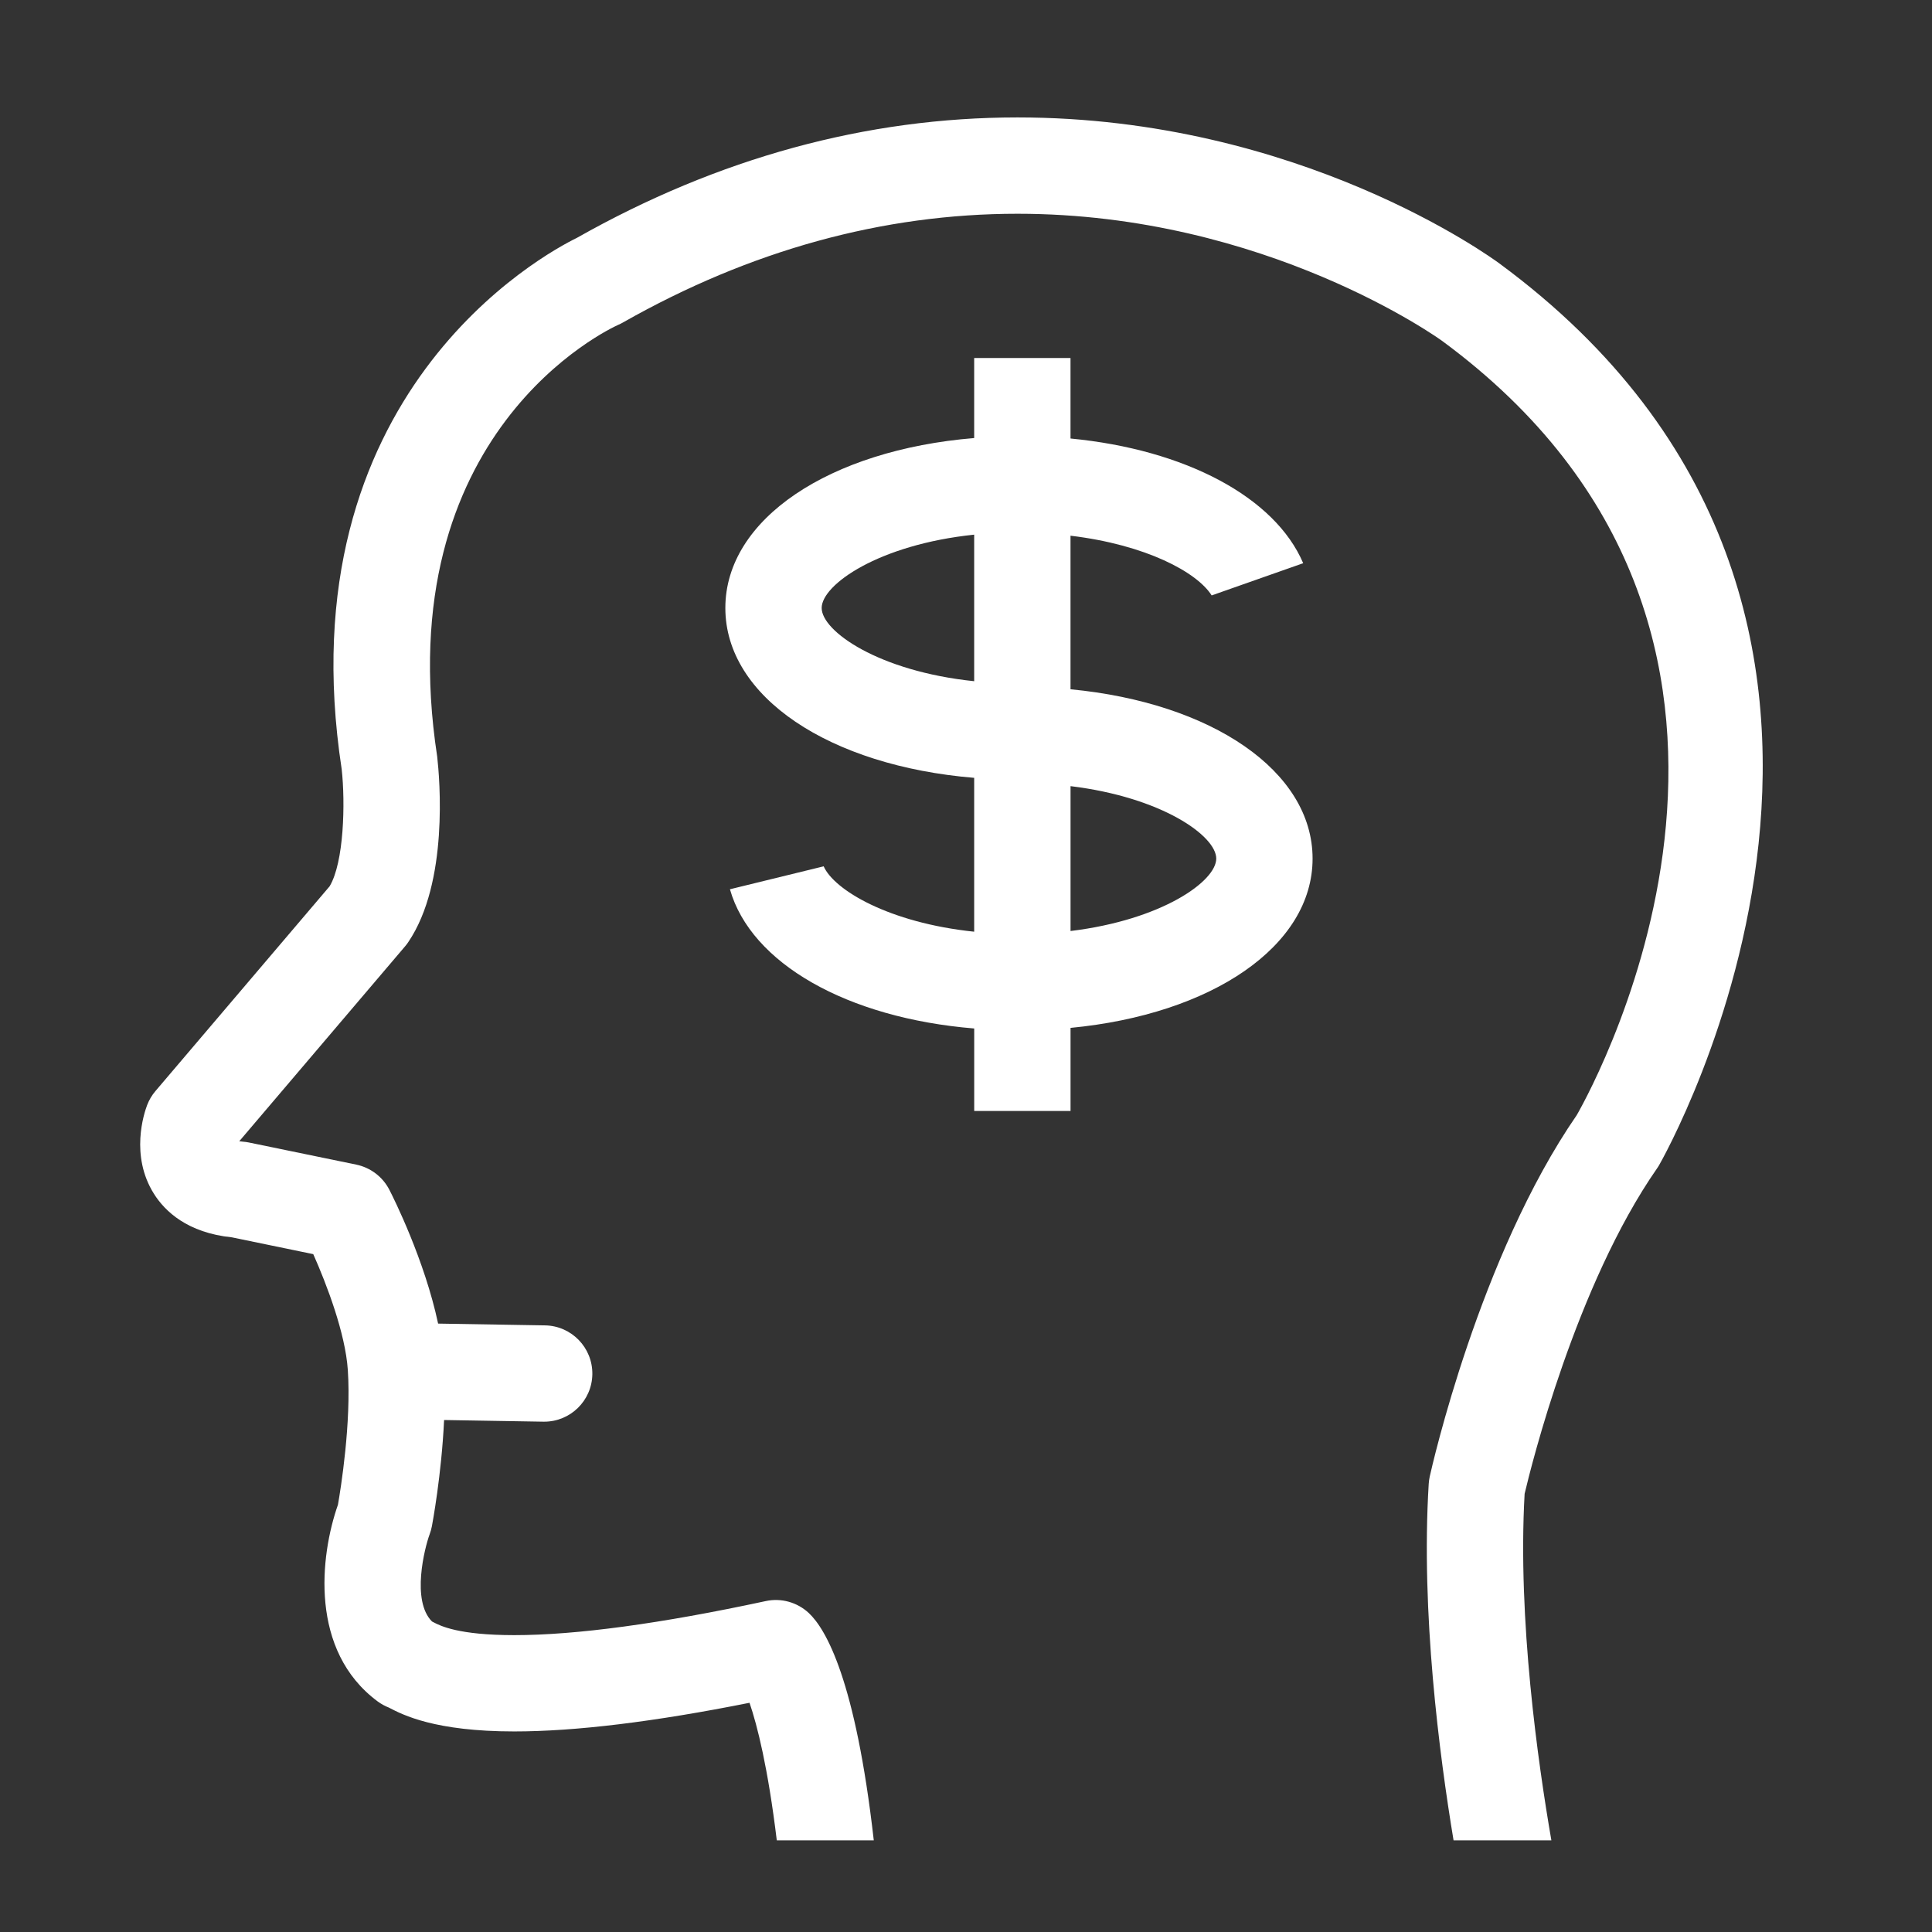
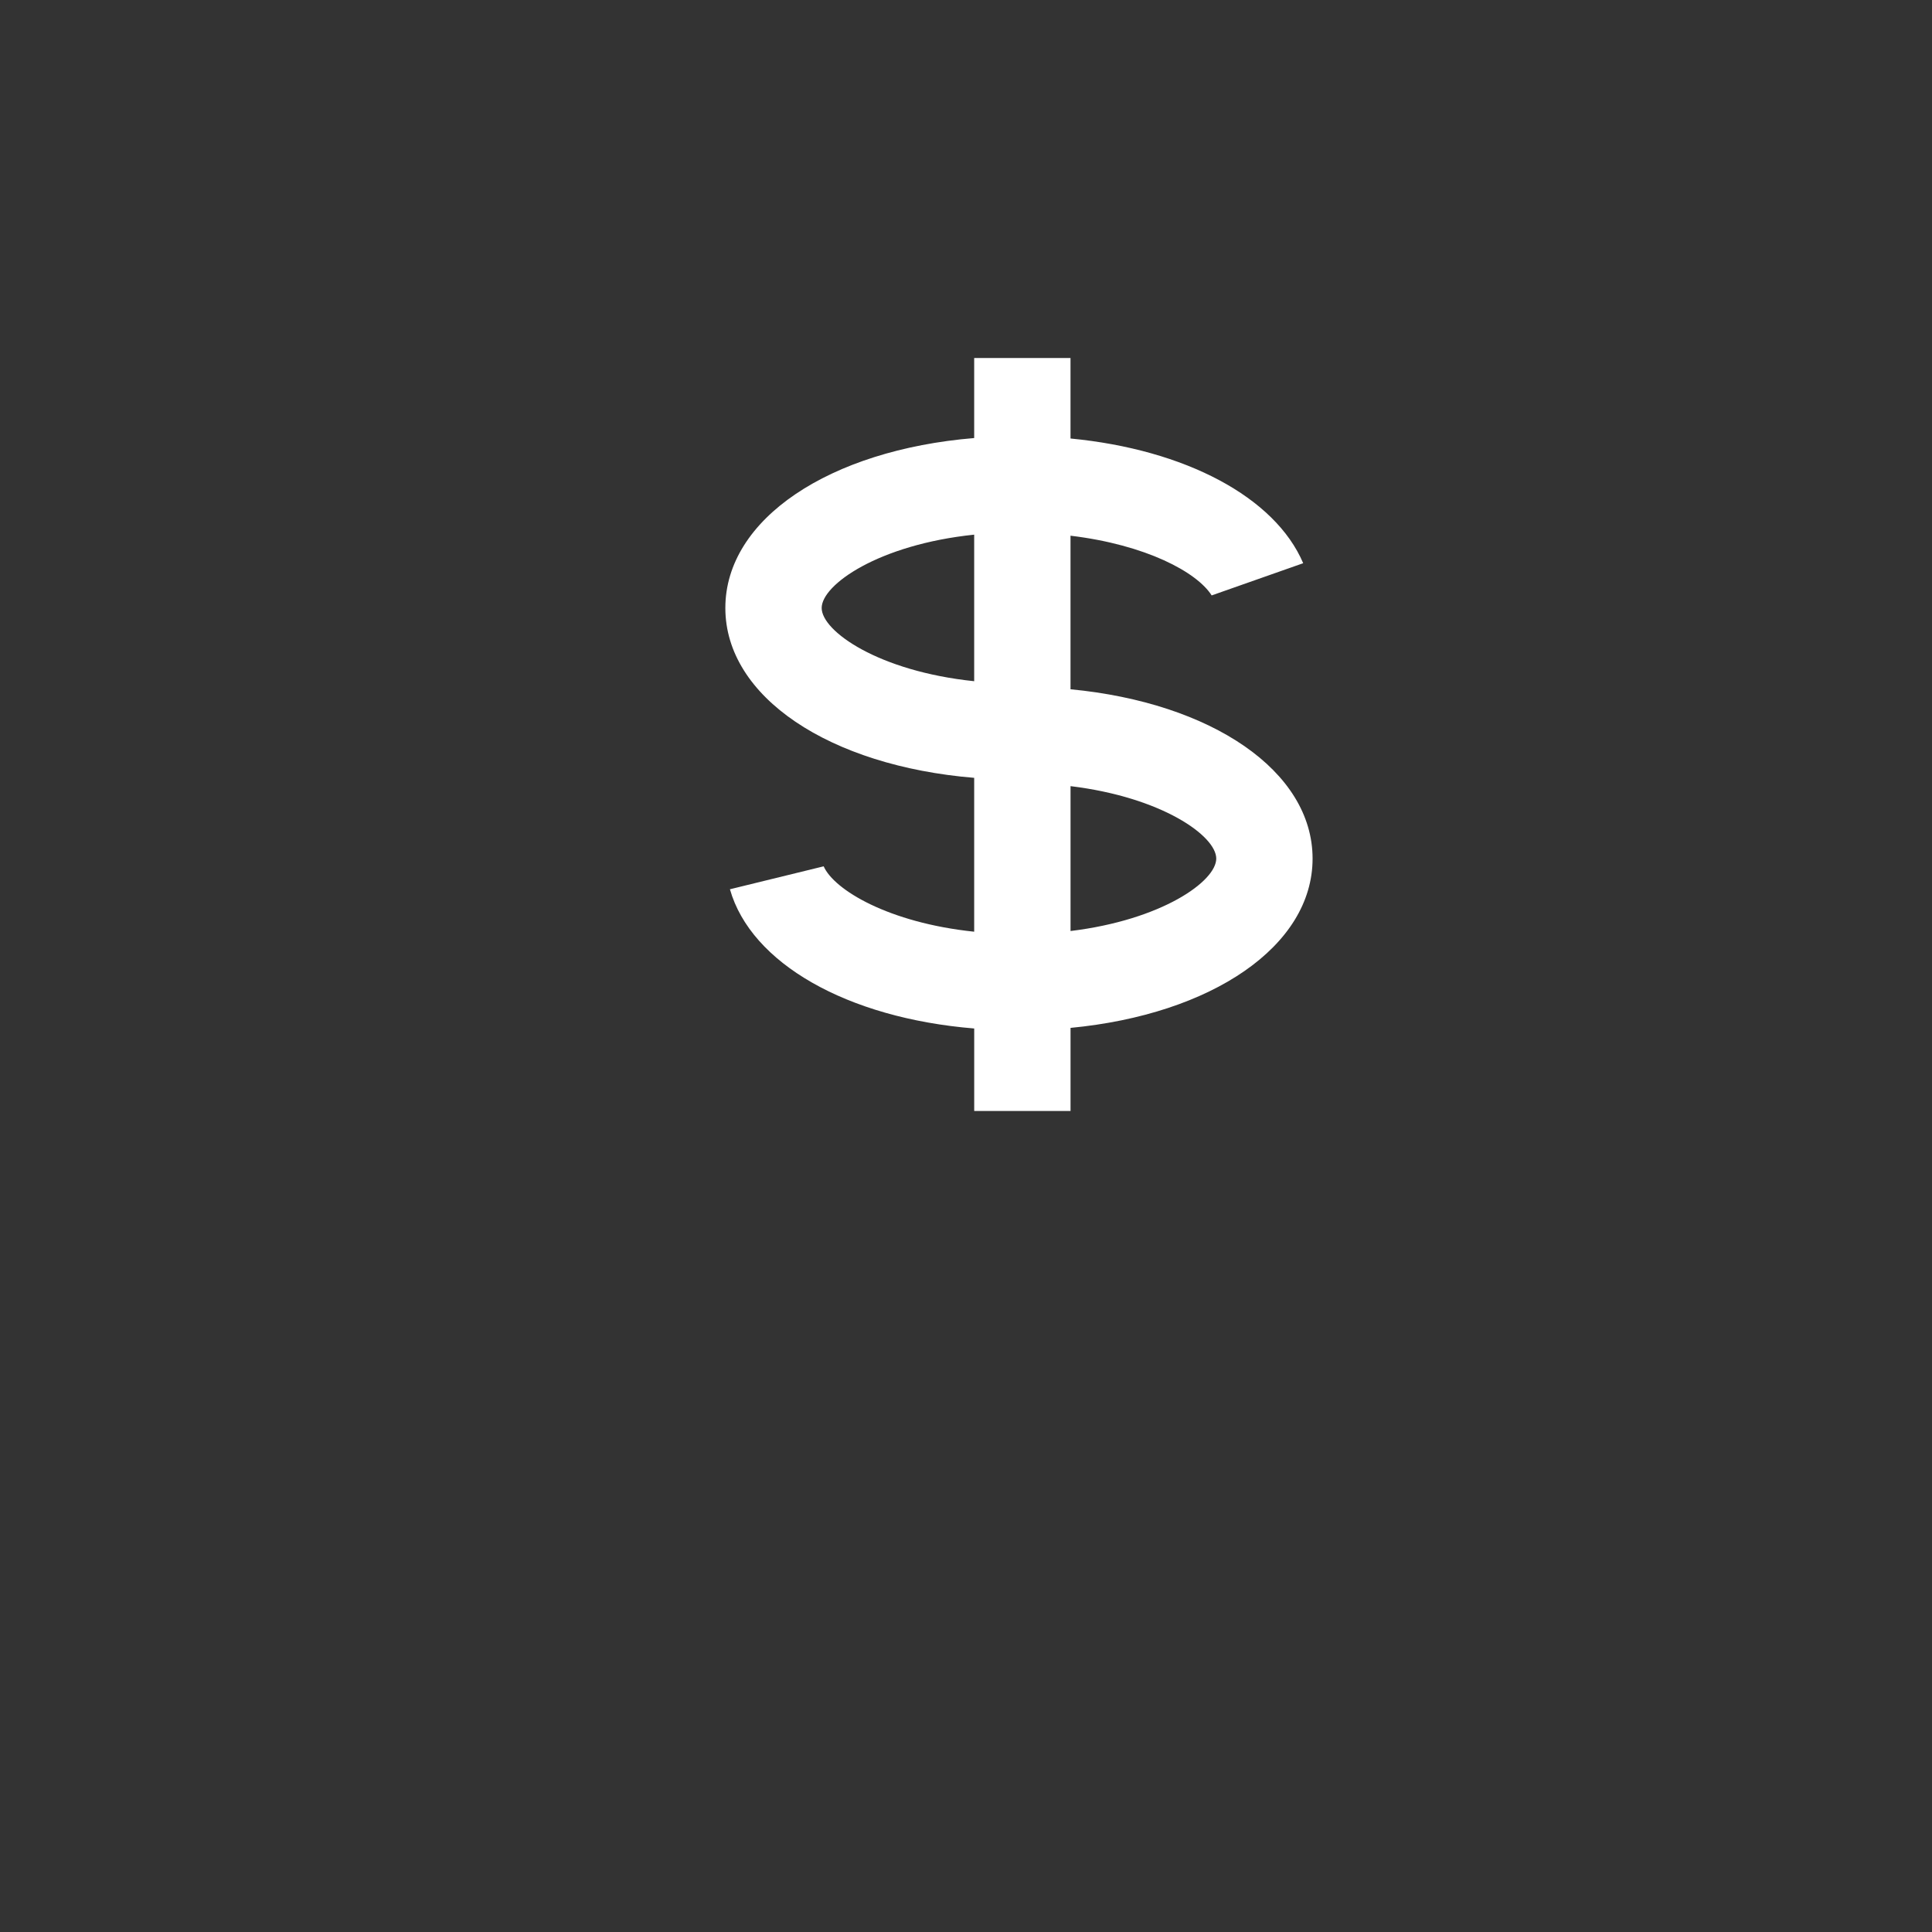
<svg xmlns="http://www.w3.org/2000/svg" version="1.1" x="0px" y="0px" width="64px" height="64px" viewBox="0 0 64 64" enable-background="new 0 0 64 64" xml:space="preserve">
  <rect x="0" y="0" width="64" height="64" fill="#333333" stroke="none" />
  <g id="icon-3" viewBox="original-file's-viewBox">
-     <path fill="#FFFFFF" d="M49.673,8.73c-0.267-0.198-6.637-4.84-15.968-4.84c-5.002,0-9.913,1.342-14.594,3.989    c-1.084,0.53-9.694,5.167-7.792,17.603c0.123,1.113,0.077,3.081-0.4,3.878L5.15,36.142c-0.118,0.138-0.211,0.296-0.276,0.466    c-0.102,0.268-0.572,1.673,0.226,2.939c0.363,0.577,1.106,1.29,2.584,1.442l2.693,0.556c0.444,0.999,1.064,2.62,1.145,3.838    c0.117,1.75-0.234,3.933-0.327,4.463c-0.597,1.702-0.948,4.839,1.317,6.517c0.117,0.085,0.244,0.155,0.377,0.206    c0.001,0.002,0.003,0.002,0.005,0.004c0.452,0.234,1.509,0.783,4.142,0.783c2.02,0,4.637-0.318,7.793-0.949    c0.256,0.747,0.61,2.141,0.903,4.556h3.213c-0.602-5.302-1.583-6.997-2.153-7.53c-0.382-0.356-0.914-0.506-1.426-0.395    c-3.479,0.748-6.283,1.128-8.331,1.128c-1.854,0-2.448-0.309-2.672-0.425c-0.017-0.008-0.034-0.018-0.052-0.027    c-0.691-0.687-0.244-2.441-0.079-2.888c0.032-0.087,0.057-0.176,0.075-0.267c0.017-0.091,0.319-1.705,0.404-3.519L18,47.095    c0.01,0,0.019,0,0.027,0c0.869,0,1.58-0.696,1.595-1.568c0.014-0.882-0.688-1.608-1.569-1.622l-3.54-0.059    c-0.448-2.108-1.475-4.161-1.614-4.431c-0.221-0.432-0.625-0.737-1.099-0.836l-3.558-0.733c-0.062-0.013-0.125-0.021-0.188-0.026    c-0.048-0.005-0.091-0.009-0.128-0.015l5.494-6.458c0.038-0.044,0.073-0.091,0.105-0.139c1.341-1.979,1.041-5.409,0.958-6.142    c-1.644-10.763,5.702-14.173,6.007-14.31c0.052-0.023,0.104-0.048,0.153-0.077c4.21-2.388,8.604-3.598,13.064-3.598    c8.237,0,14.013,4.173,14.071,4.216c13.173,9.707,5.099,24.514,4.455,25.641c-3.225,4.673-4.804,11.672-4.87,11.969    c-0.018,0.082-0.03,0.166-0.035,0.248c-0.262,4.257,0.354,8.986,0.823,11.808h3.24c-0.441-2.552-1.122-7.32-0.886-11.48    c0.215-0.914,1.703-6.922,4.387-10.779c0.023-0.033,0.046-0.067,0.066-0.103C55.063,38.418,65.409,20.326,49.673,8.73z" />
    <path fill="#FFFFFF" d="M43.481,28.442c0-2.903-3.348-5.163-8.019-5.609v-5.087c2.5,0.3,4.188,1.207,4.676,1.978l3.032-1.067    c-0.933-2.188-3.906-3.766-7.708-4.131v-2.667h-3.191v2.652c-4.789,0.395-8.243,2.68-8.243,5.629c0,2.949,3.455,5.232,8.243,5.627    v5.097c-2.835-0.296-4.643-1.388-4.986-2.166l-3.105,0.76c0.694,2.447,3.871,4.266,8.092,4.612v2.732h3.191v-2.752    C40.134,33.604,43.481,31.345,43.481,28.442z M27.219,20.14c0-0.77,1.884-2.099,5.052-2.429v4.855    C29.104,22.237,27.219,20.909,27.219,20.14z M35.463,30.841v-4.799c3.028,0.368,4.827,1.649,4.827,2.4    C40.29,29.192,38.491,30.473,35.463,30.841z" />
  </g>
</svg>